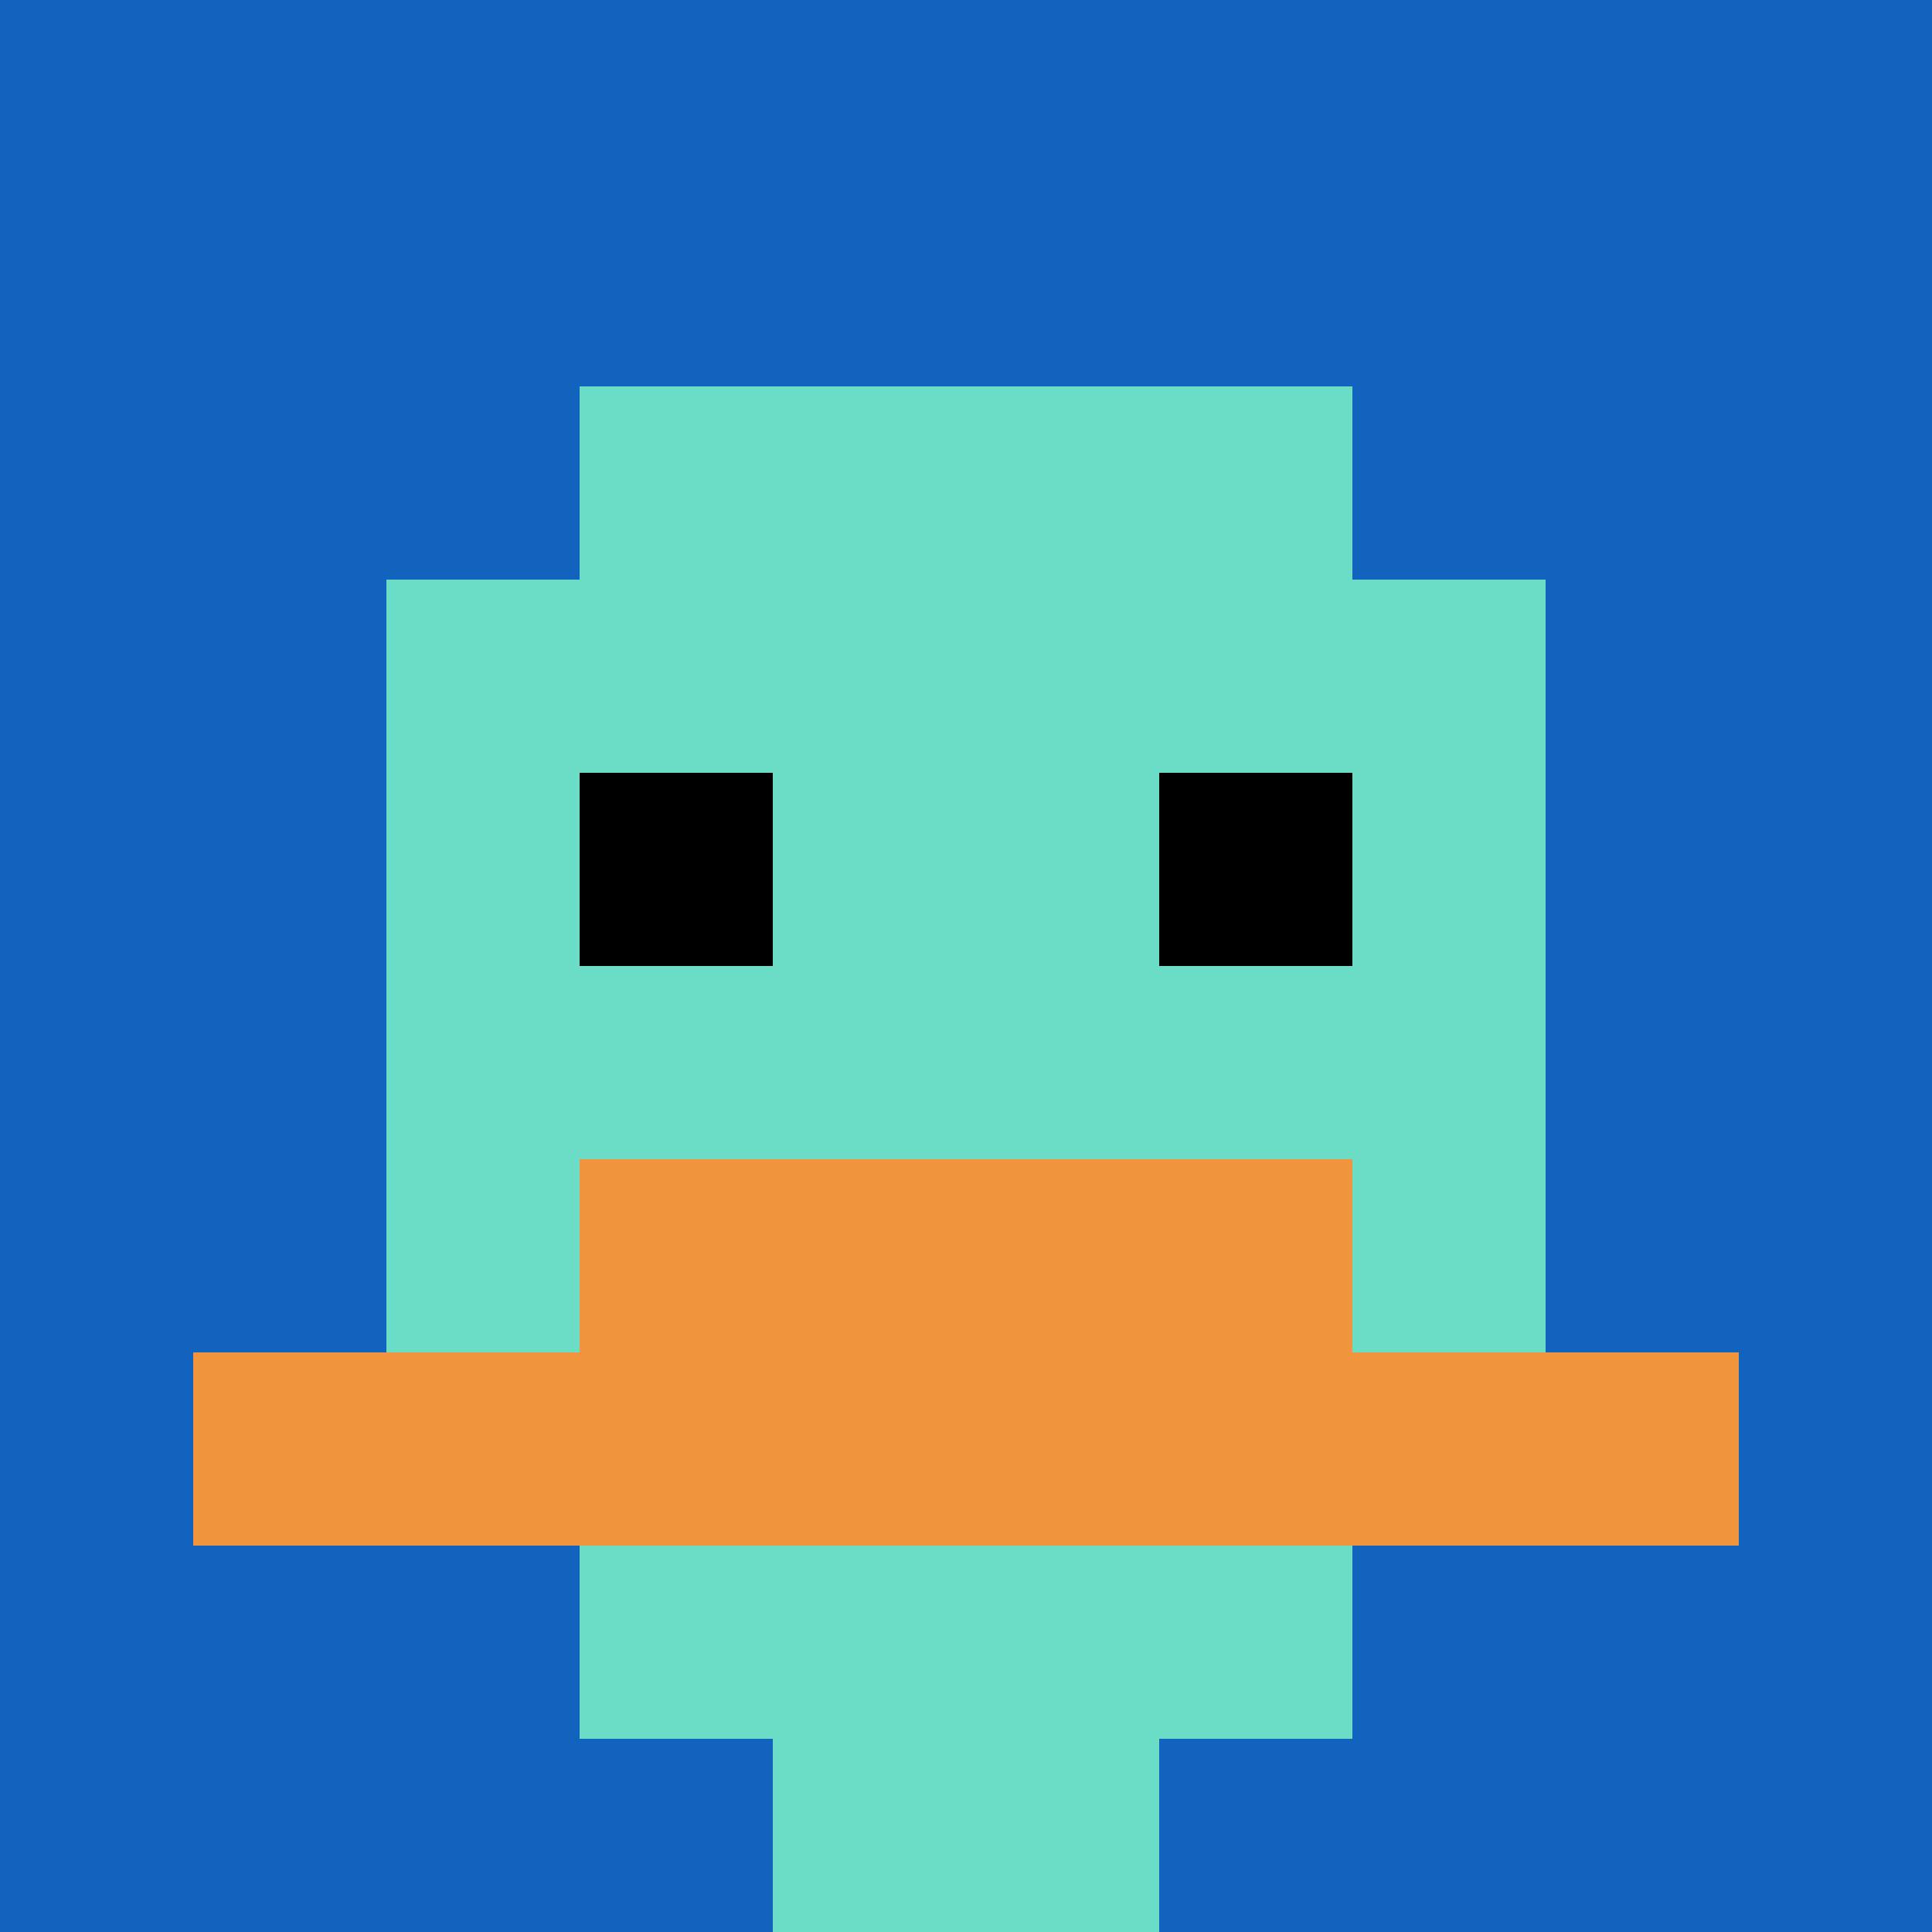
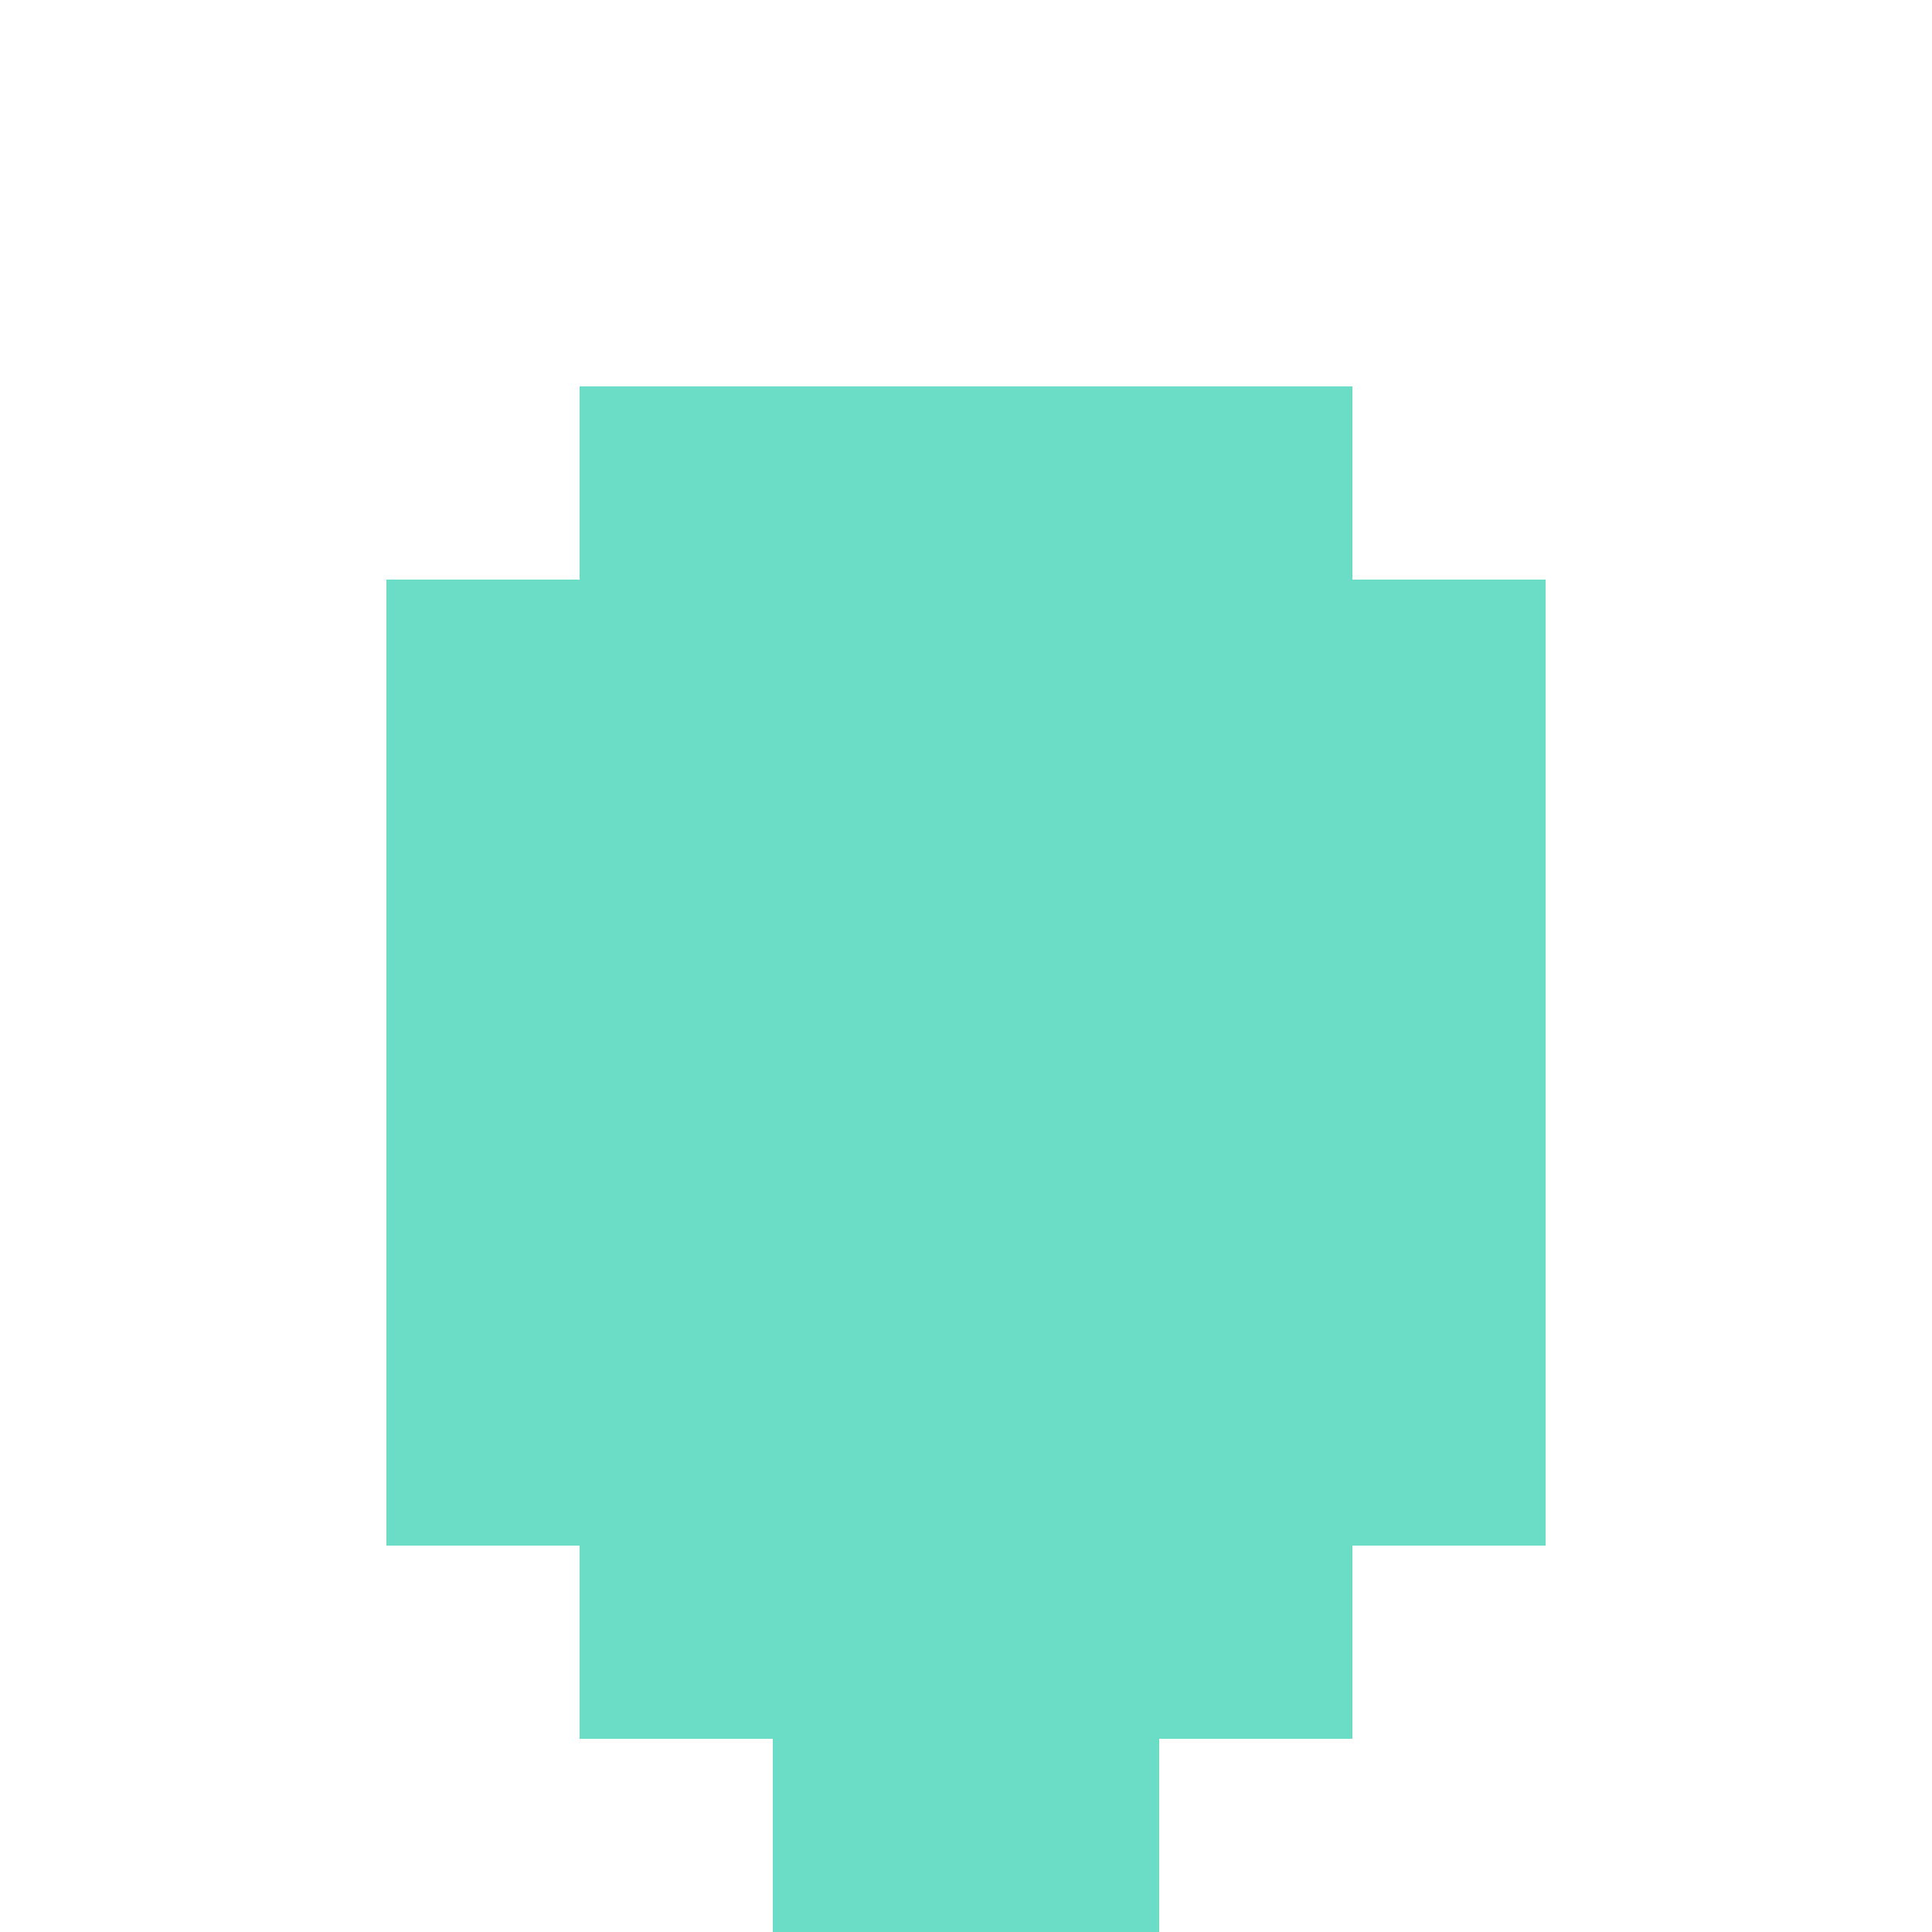
<svg xmlns="http://www.w3.org/2000/svg" version="1.1" width="1239" height="1239">
  <title>'goose-pfp-153474' by Dmitri Cherniak</title>
  <desc>seed=153474
backgroundColor=#ffffff
padding=20
innerPadding=0
timeout=500
dimension=1
border=false
Save=function(){return n.handleSave()}
frame=1

Rendered at Sun Sep 15 2024 19:43:09 GMT+0500 (Екатеринбург, стандартное время)
Generated in &lt;1ms
</desc>
  <defs />
  <rect width="100%" height="100%" fill="#ffffff" />
  <g>
    <g id="0-0">
-       <rect x="0" y="0" height="1239" width="1239" fill="#1263BD" />
      <g>
        <rect id="0-0-3-2-4-7" x="371.7" y="247.8" width="495.6" height="867.3" fill="#6BDCC5" />
        <rect id="0-0-2-3-6-5" x="247.8" y="371.7" width="743.4" height="619.5" fill="#6BDCC5" />
        <rect id="0-0-4-8-2-2" x="495.6" y="991.2" width="247.8" height="247.8" fill="#6BDCC5" />
-         <rect id="0-0-1-7-8-1" x="123.9" y="867.3" width="991.2" height="123.9" fill="#F0943E" />
-         <rect id="0-0-3-6-4-2" x="371.7" y="743.4" width="495.6" height="247.8" fill="#F0943E" />
-         <rect id="0-0-3-4-1-1" x="371.7" y="495.6" width="123.9" height="123.9" fill="#000000" />
-         <rect id="0-0-6-4-1-1" x="743.4" y="495.6" width="123.9" height="123.9" fill="#000000" />
      </g>
      <rect x="0" y="0" stroke="white" stroke-width="0" height="1239" width="1239" fill="none" />
    </g>
  </g>
</svg>